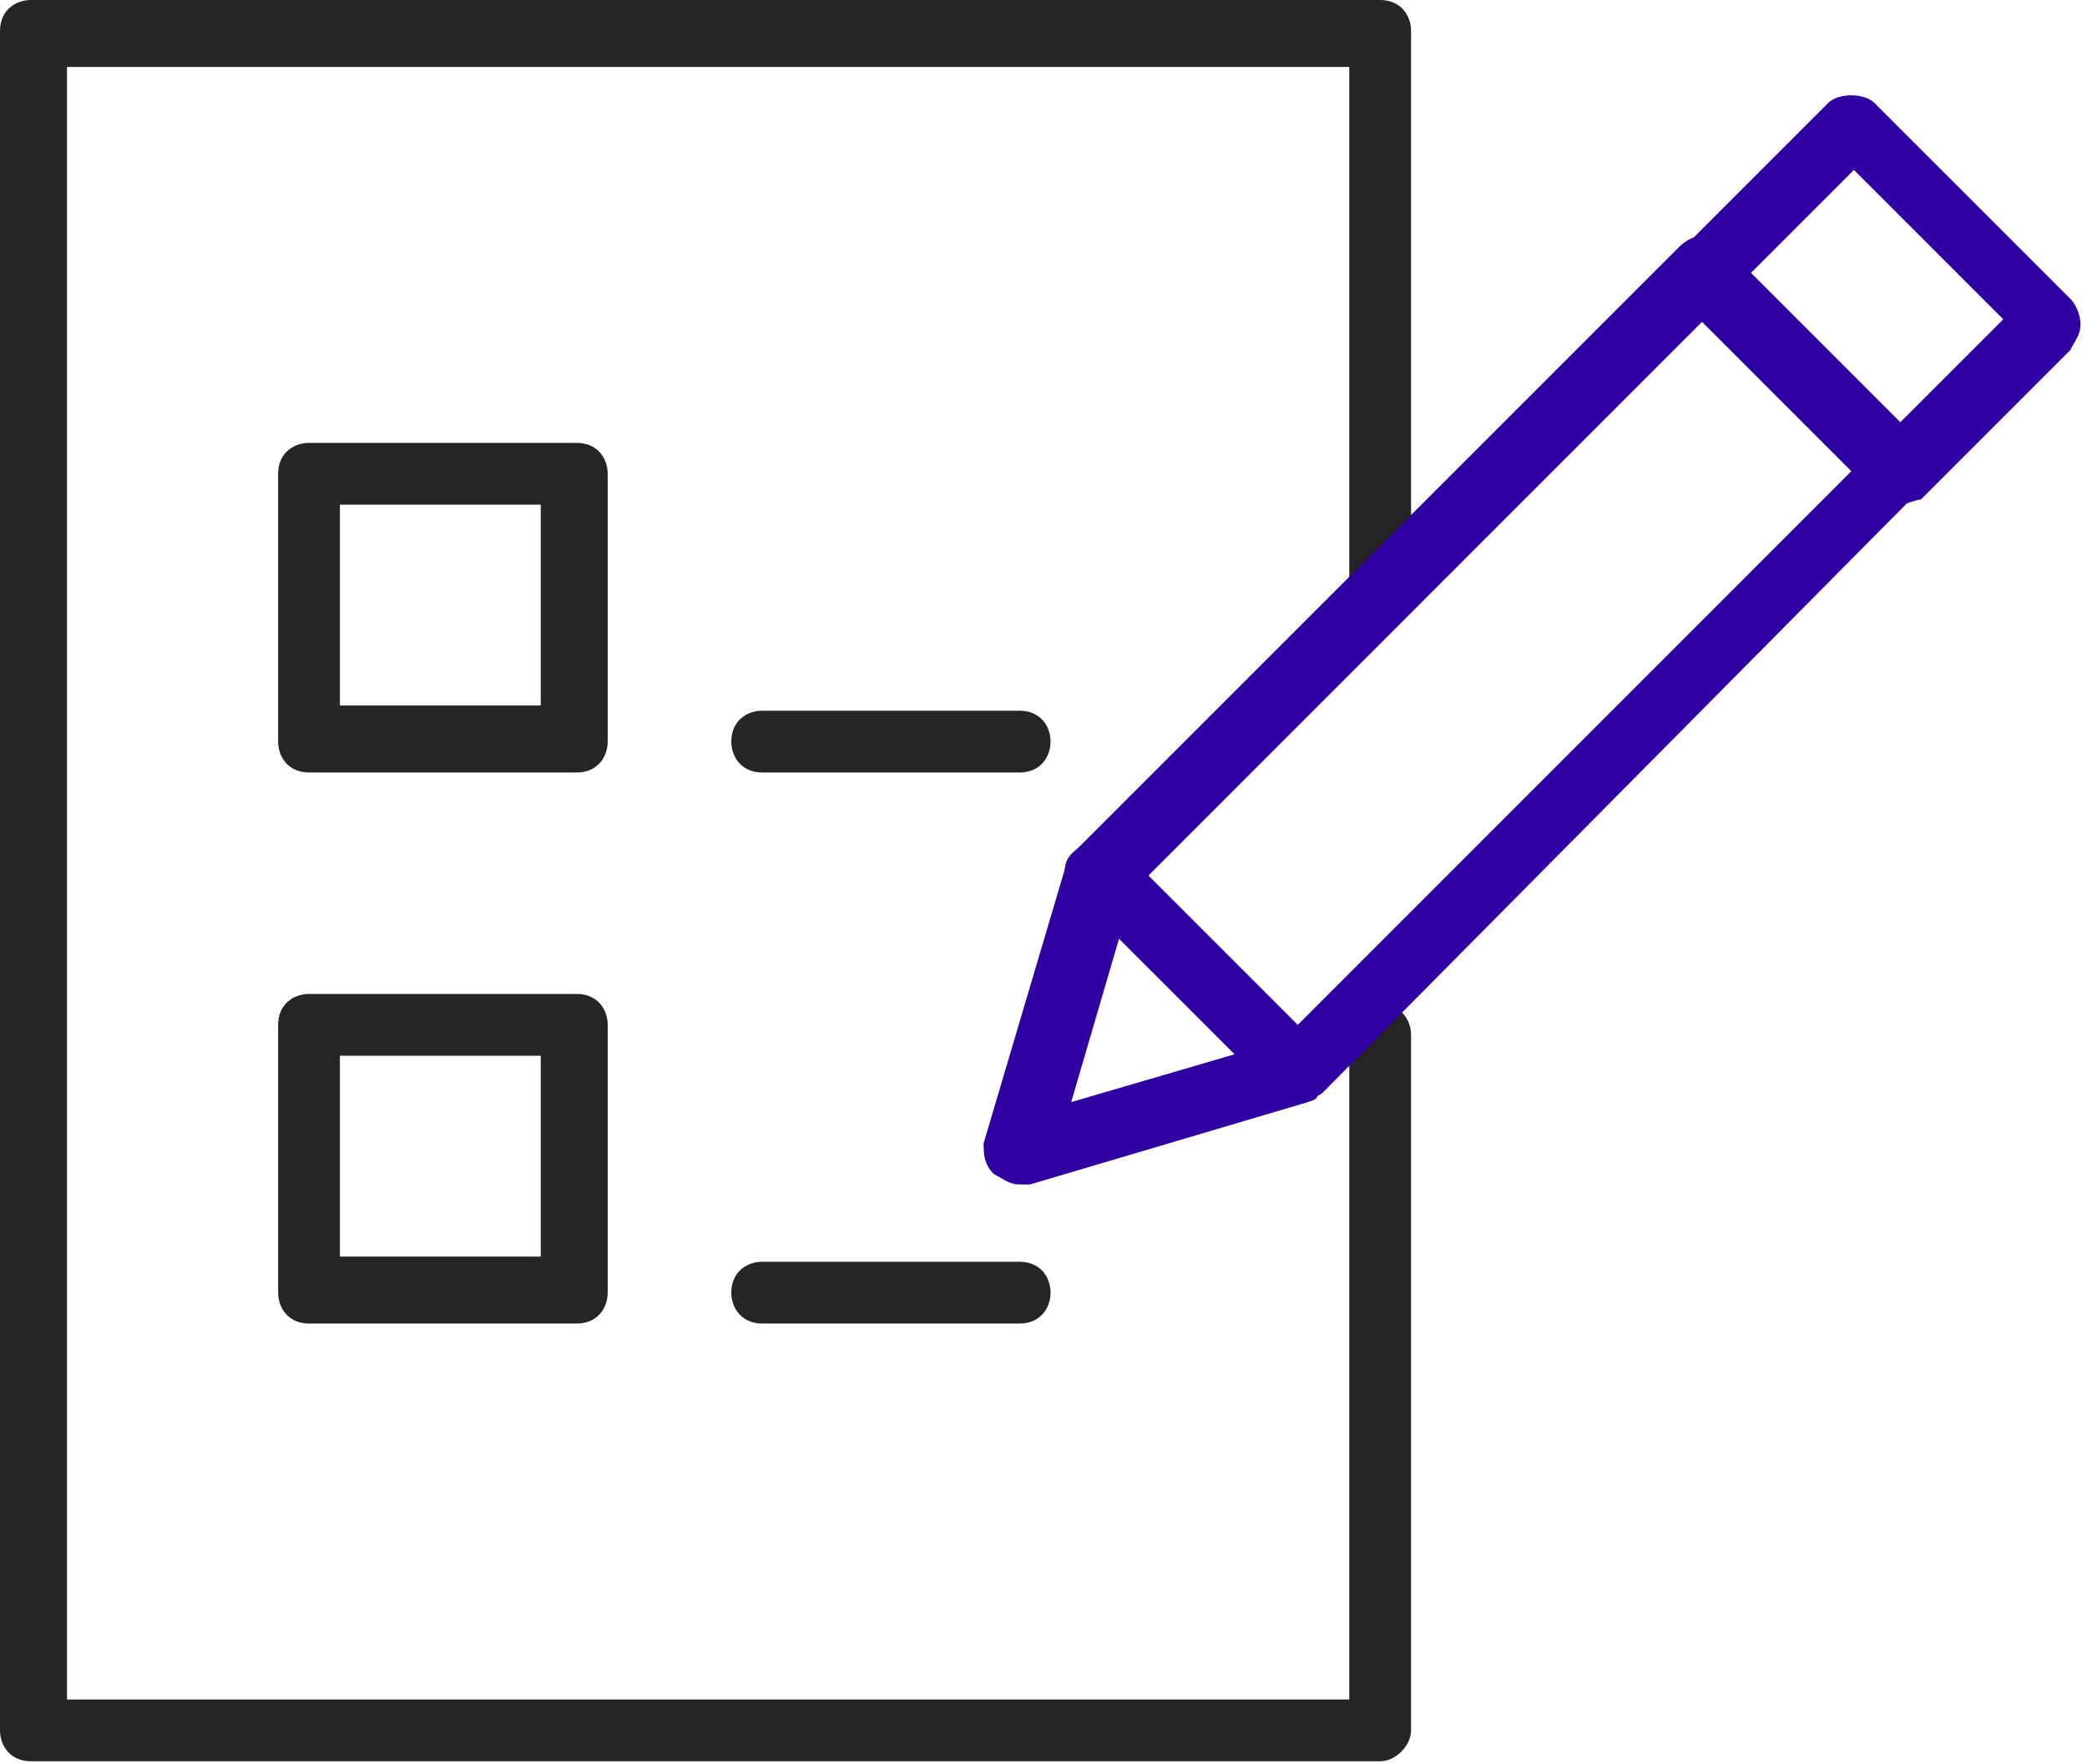
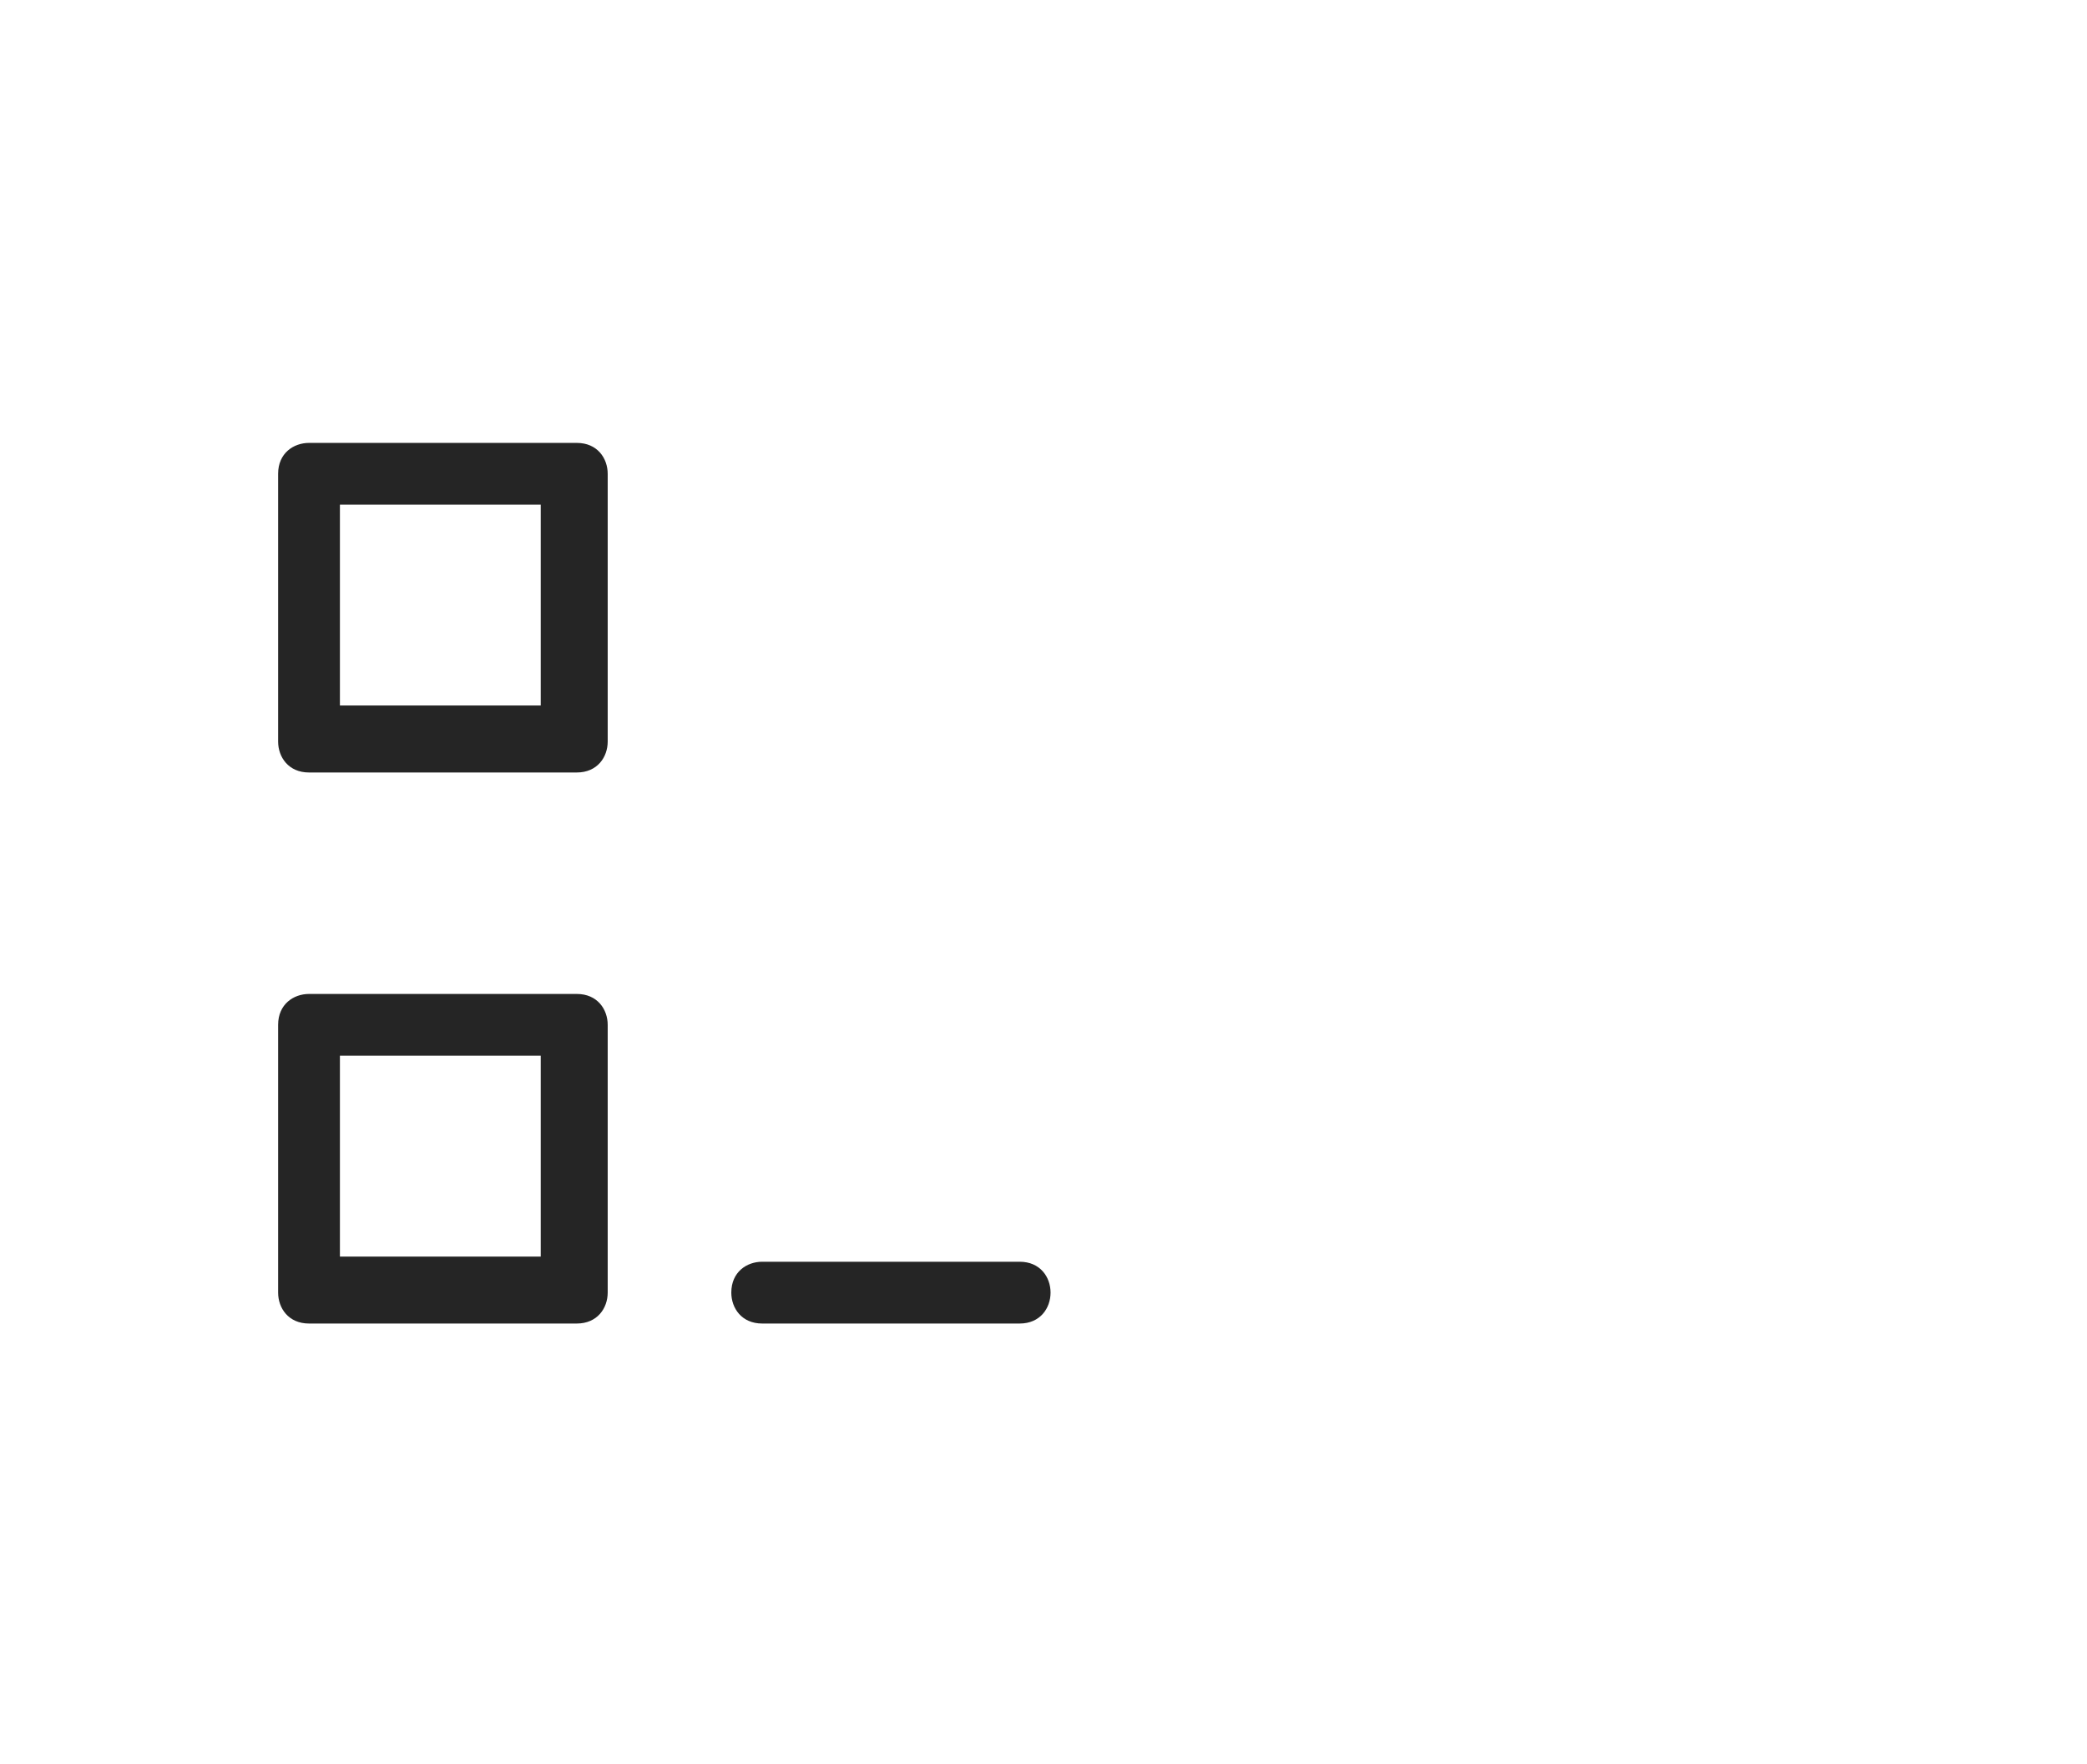
<svg xmlns="http://www.w3.org/2000/svg" width="71" height="60" viewBox="0 0 71 60">
  <g>
    <g>
      <g>
        <g>
          <g>
-             <path fill="#252525" d="M46.953 59.916h-45.9C.351 59.916 0 59.391 0 58.865V1.05C.001.351.527 0 1.052 0h45.9c.702 0 1.052.526 1.052 1.051v18.57c0 .701-.526 1.052-1.051 1.052-.7 0-1.051-.526-1.051-1.051V2.278H2.279v55.536h43.623v-22.6c0-.7.525-1.051 1.05-1.051.702 0 1.052.525 1.052 1.05v23.652c0 .525-.526 1.051-1.051 1.051z" />
-           </g>
+             </g>
        </g>
      </g>
      <g>
        <g>
          <g>
            <g>
              <path fill="#252525" d="M11.564 17.169h6.832V24h-6.832zm9.11 8.059v-9.11c0-.526-.35-1.051-1.051-1.051h-9.11c-.526 0-1.051.35-1.051 1.05v9.11c0 .526.35 1.052 1.05 1.052h9.11c.702 0 1.052-.526 1.052-1.051z" />
            </g>
          </g>
          <g>
            <g>
              <path fill="#252525" d="M11.564 35.915h6.832v6.832h-6.832zm9.11 8.058v-9.11c0-.525-.35-1.05-1.051-1.05h-9.11c-.526 0-1.051.35-1.051 1.05v9.11c0 .526.35 1.052 1.05 1.052h9.11c.702 0 1.052-.526 1.052-1.052z" />
            </g>
          </g>
        </g>
        <g>
          <g>
-             <path fill="#252525" d="M34.69 26.279h-8.76c-.701 0-1.051-.526-1.051-1.051 0-.701.525-1.051 1.05-1.051h8.76c.701 0 1.051.525 1.051 1.05 0 .526-.35 1.052-1.05 1.052z" />
-           </g>
+             </g>
        </g>
        <g>
          <g>
            <path fill="#252525" d="M34.69 45.025h-8.76c-.701 0-1.051-.526-1.051-1.052 0-.7.525-1.05 1.05-1.05h8.76c.701 0 1.051.525 1.051 1.05 0 .526-.35 1.052-1.05 1.052z" />
          </g>
        </g>
      </g>
      <g>
        <g>
          <g>
-             <path fill="#3000a2" d="M57.99 10.862l5.08 5.08L43.625 35.39l-7.183 2.102 2.103-7.183zM35.04 40.294l9.46-2.803c.175-.175.35-.175.526-.35l20.322-20.498c.526-.35.526-1.05 0-1.576l-6.657-6.658c-.35-.525-1.051-.525-1.577 0L36.616 28.907c-.175.175-.35.35-.35.525l-2.803 9.46c0 .351 0 .702.35 1.052.35.175.526.35.876.35h.35z" />
-           </g>
+             </g>
        </g>
        <g>
          <g>
-             <path fill="#3000a2" d="M44.15 37.491c-.35 0-.526-.175-.876-.35l-6.658-6.657c-.525-.526-.525-1.227 0-1.577.526-.526 1.227-.526 1.577 0l6.657 6.657c.526.526.526 1.226 0 1.577 0 .35-.35.35-.7.35z" />
-           </g>
+             </g>
        </g>
        <g>
          <g>
-             <path fill="#3000a2" d="M63.07 5.781l5.081 5.081-3.504 3.504-5.08-5.08zm1.577 11.388c.176 0 .526-.175.701-.175l5.08-5.08c.176-.351.351-.526.351-.877 0-.35-.175-.7-.35-.876L63.77 3.504c-.35-.35-1.226-.35-1.576 0l-5.08 5.08c-.526.35-.526 1.052 0 1.577l6.656 6.658c.35.175.526.35.876.35z" />
-           </g>
+             </g>
        </g>
      </g>
    </g>
  </g>
</svg>